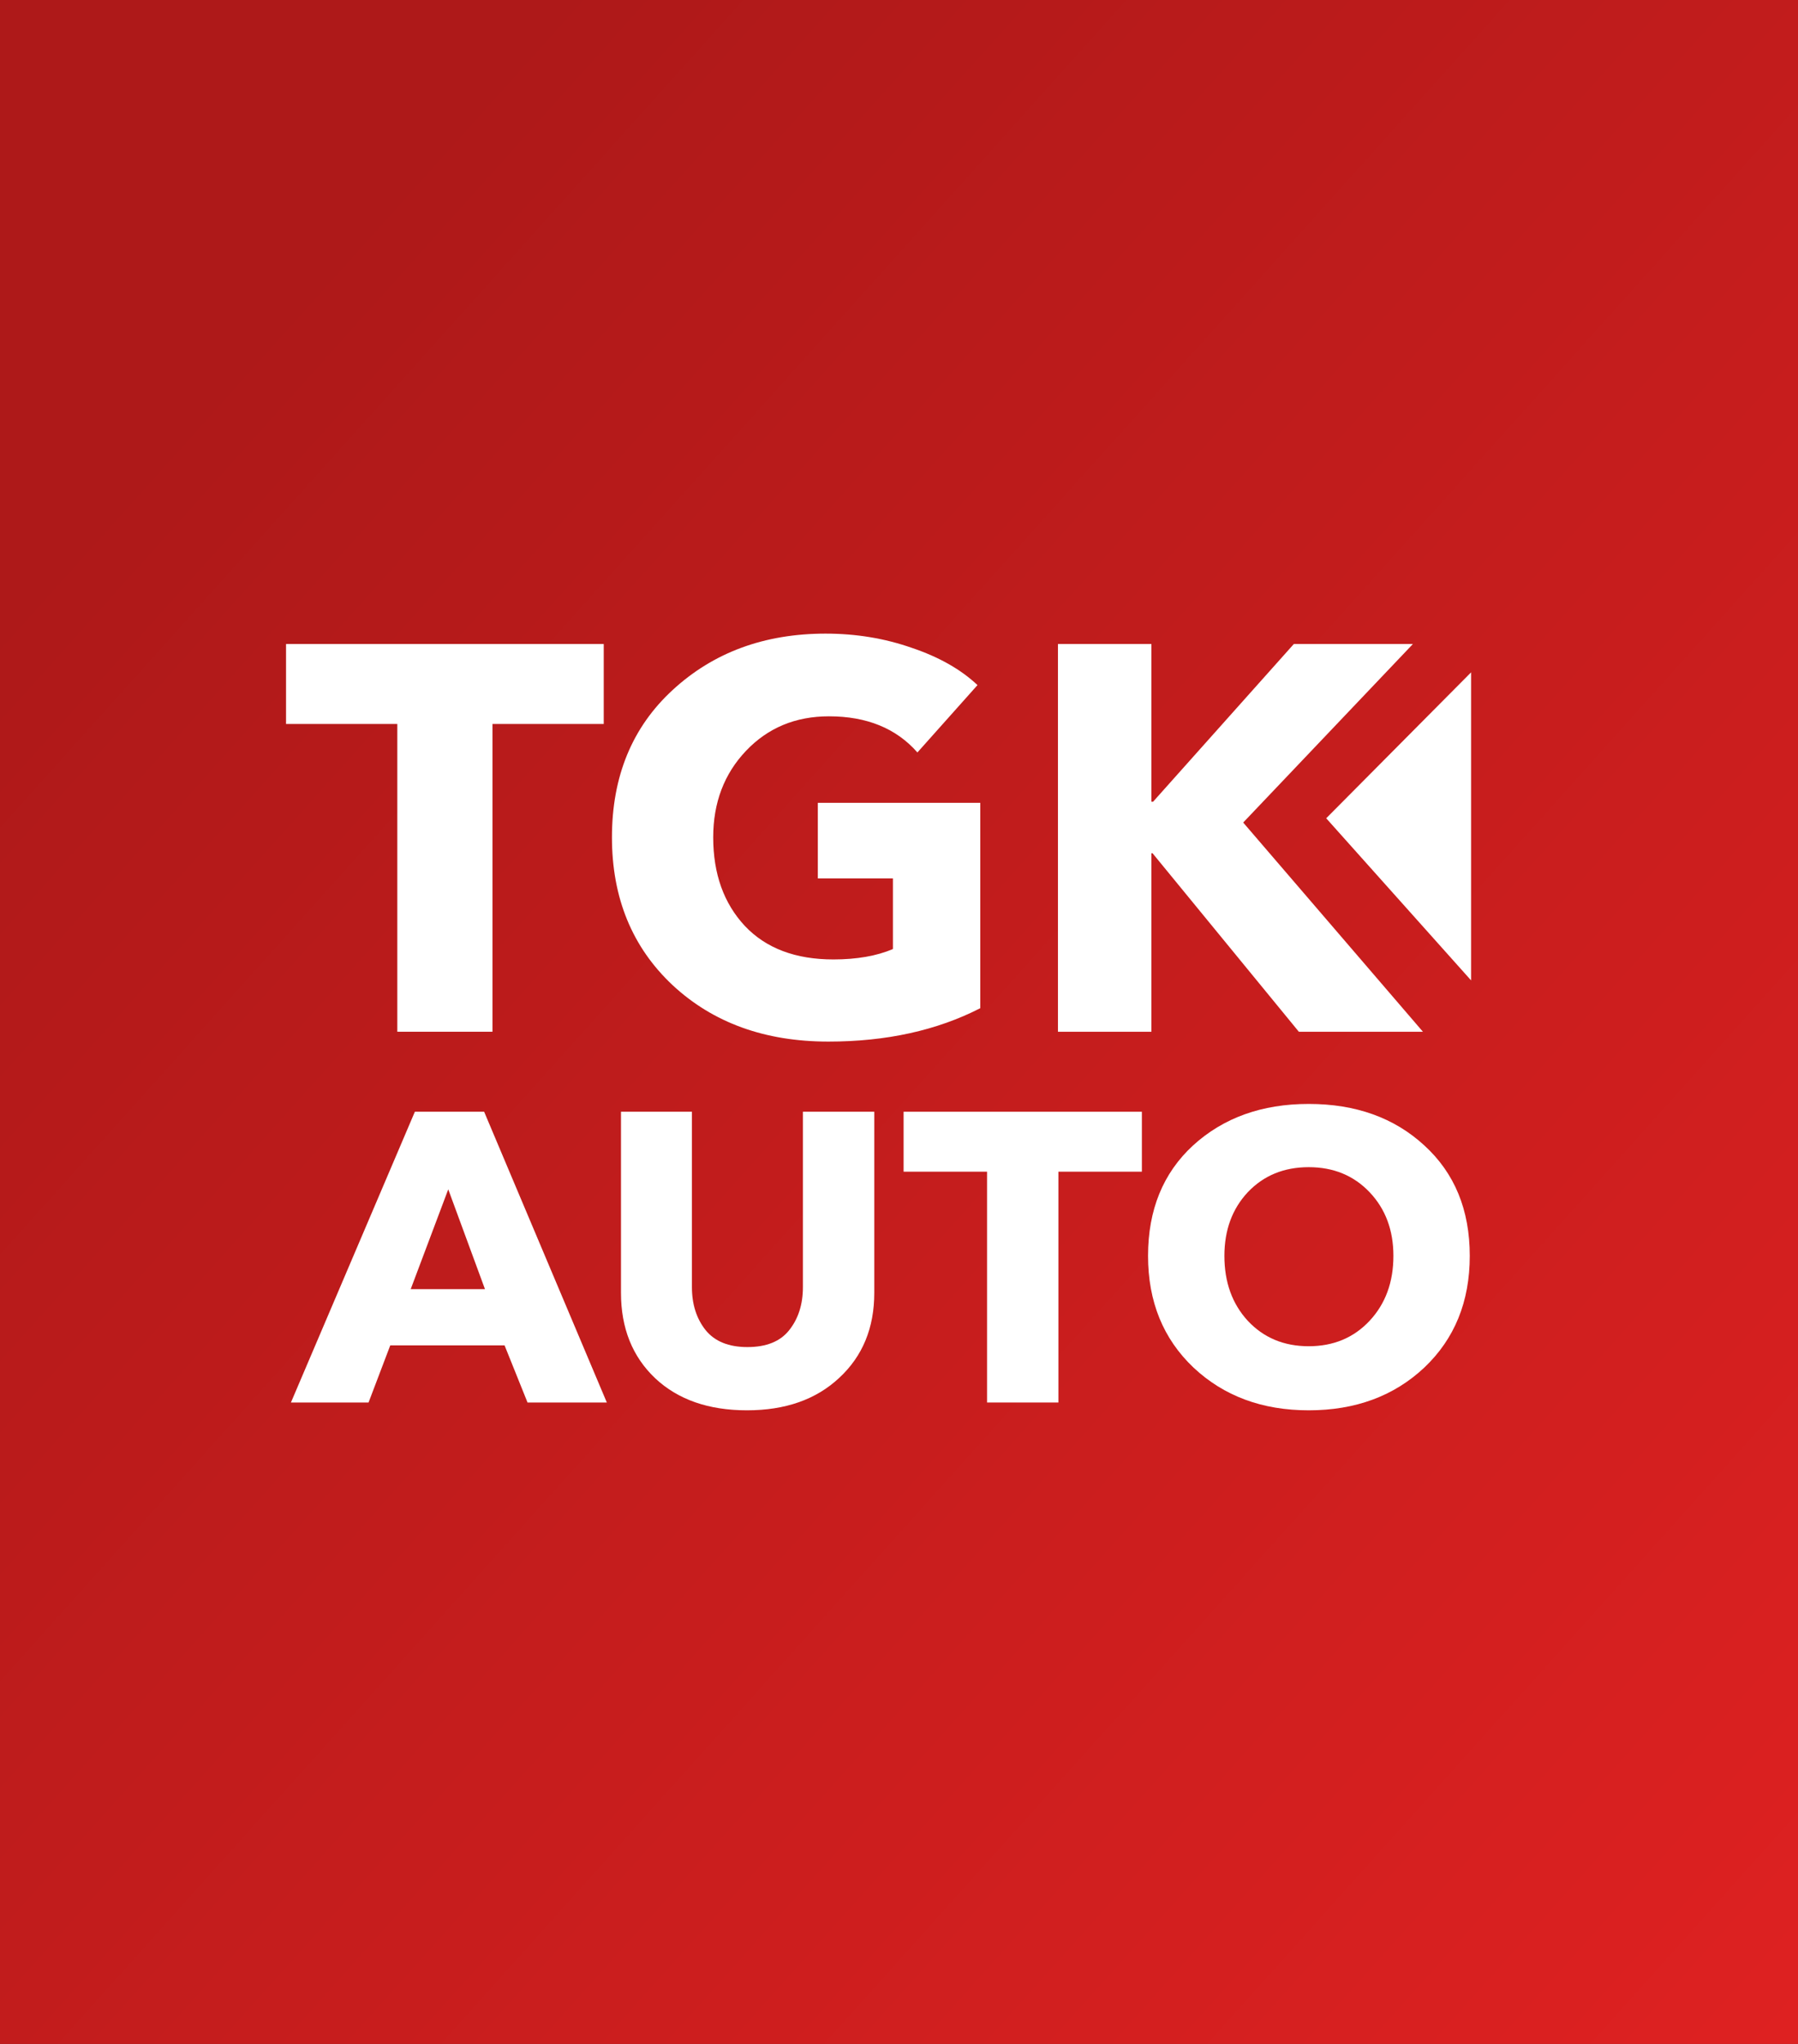
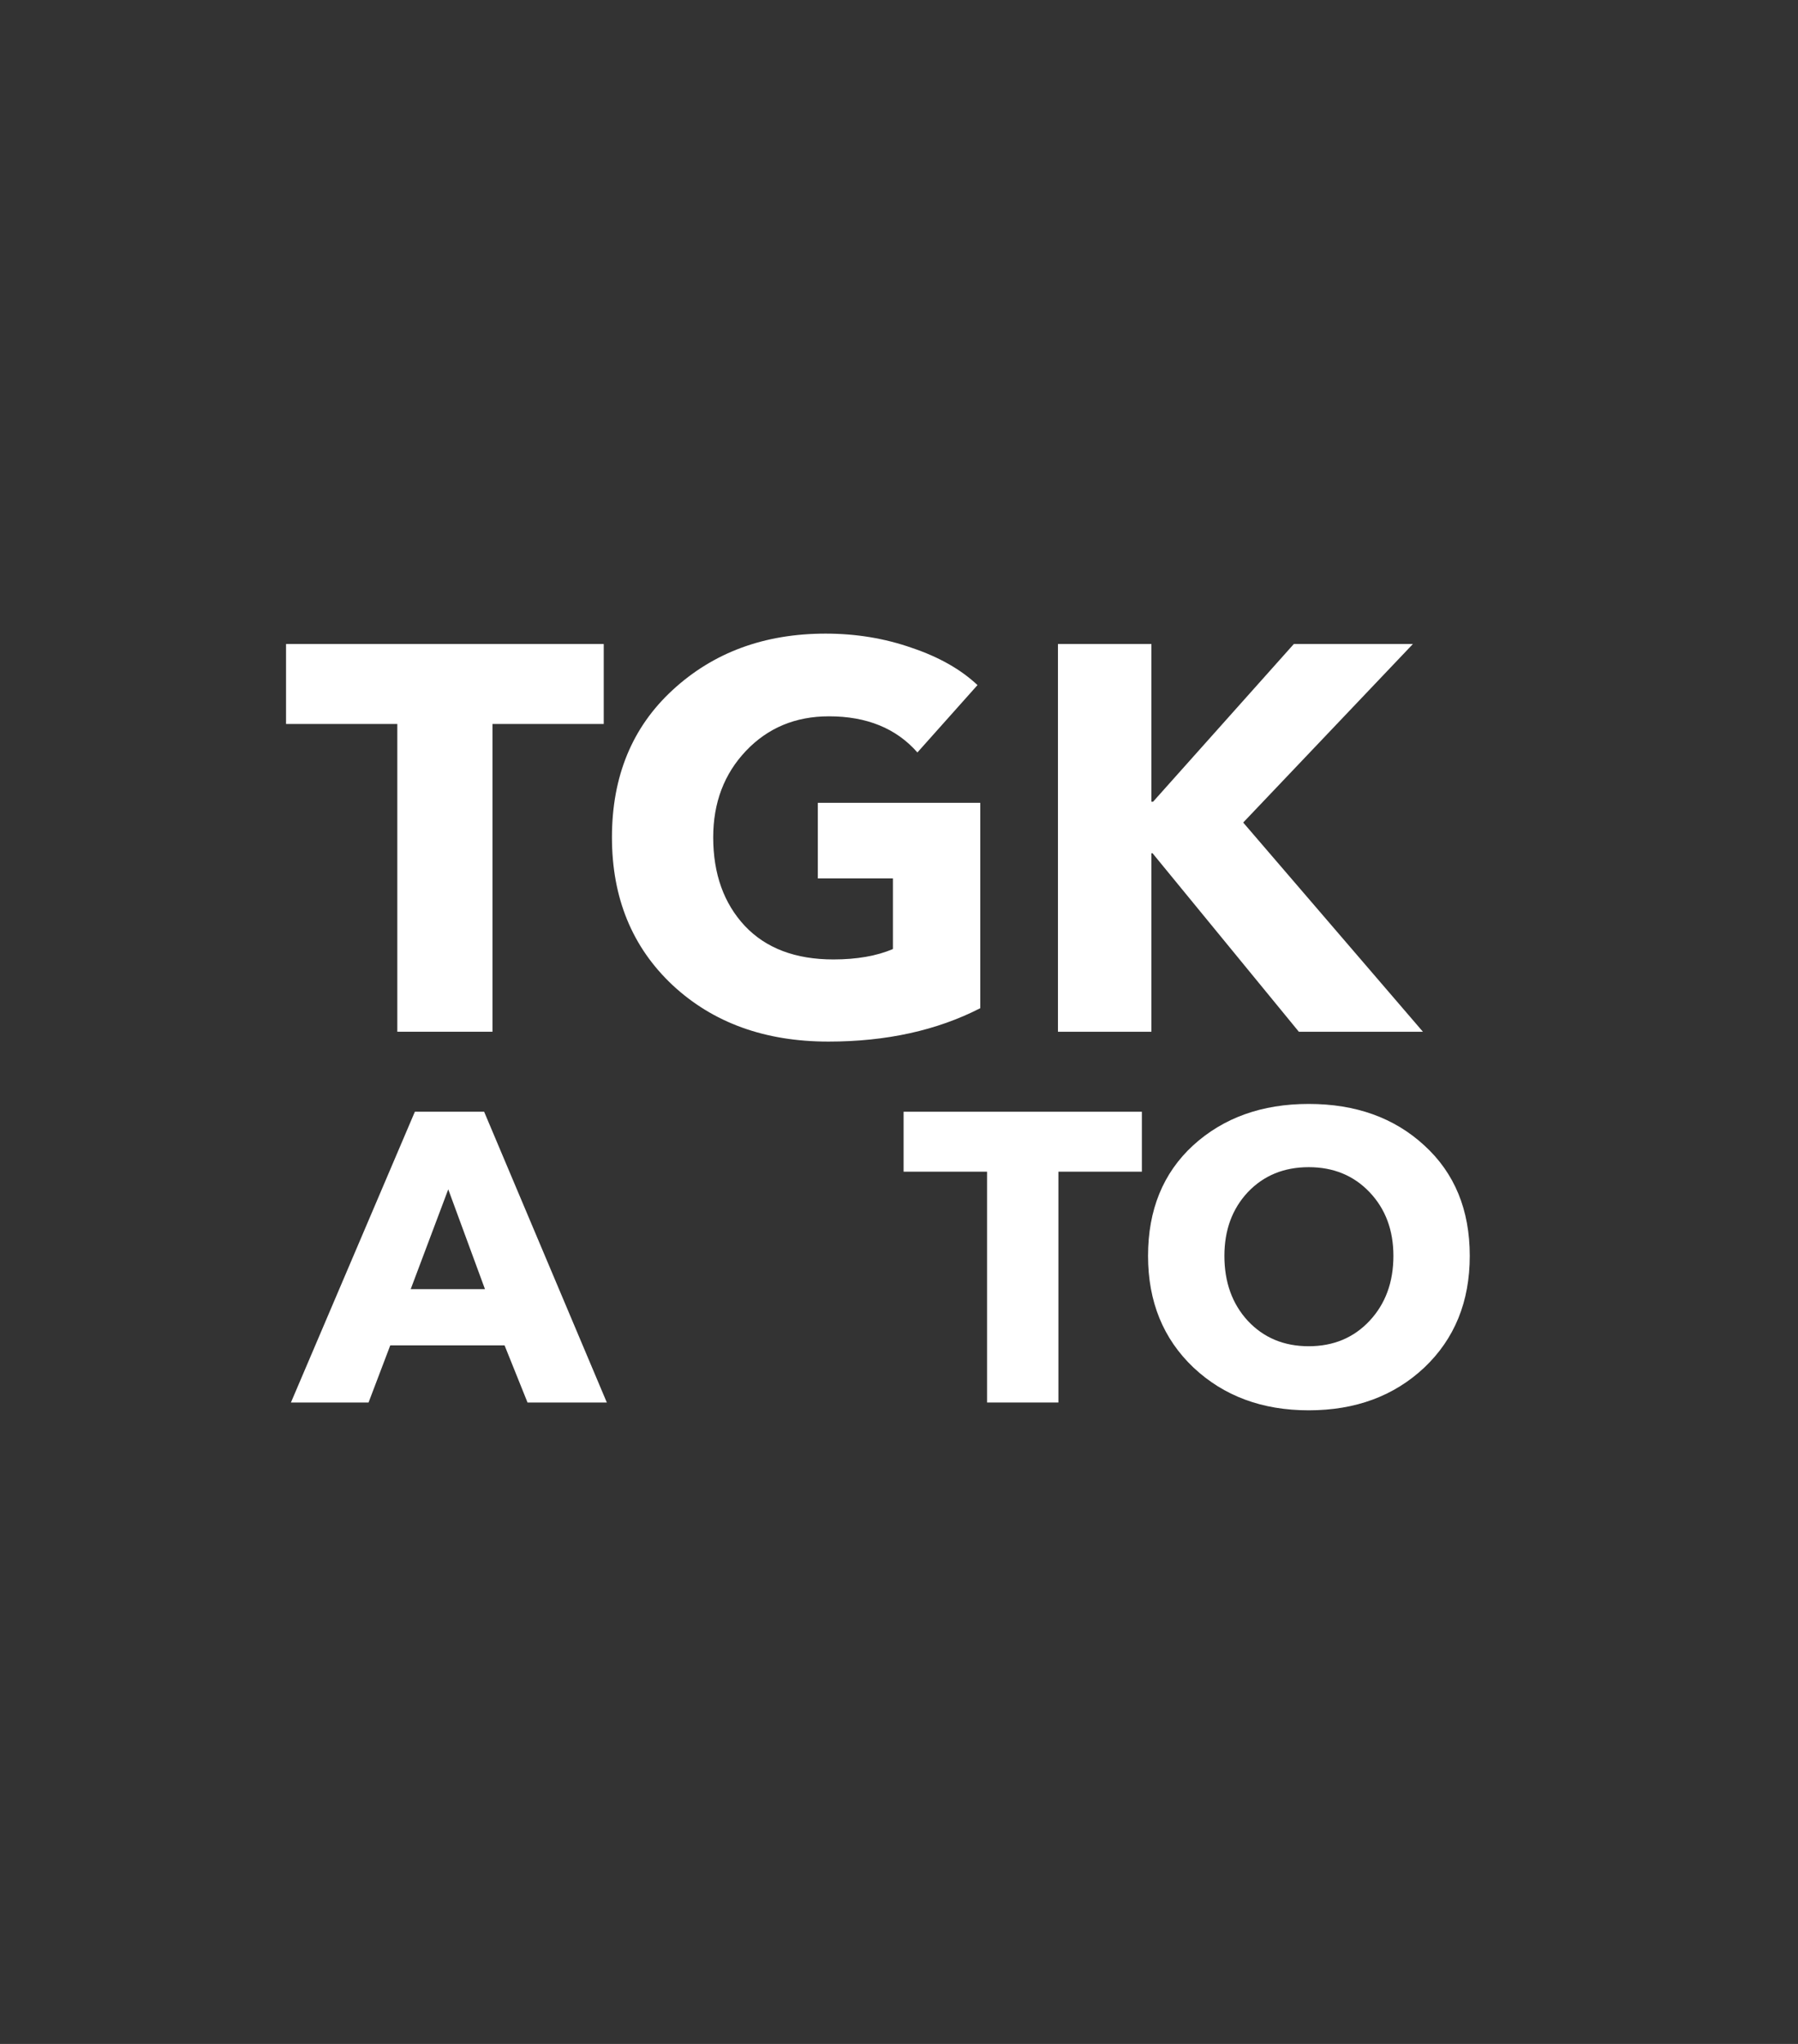
<svg xmlns="http://www.w3.org/2000/svg" width="88" height="100" viewBox="0 0 88 100" fill="none">
  <rect x="0" y="0" width="88" height="100" fill="#333333" stroke="none" />
-   <rect width="88" height="100" fill="url(#paint0_linear)" />
  <path d="M29.549 35.421H24.103V50.478H19.446V35.421H14V31.509H29.549V35.421Z" fill="white" />
  <path d="M47.978 49.326C45.854 50.415 43.376 50.96 40.544 50.96C37.44 50.96 34.898 50.04 32.92 48.2C30.941 46.343 29.951 43.932 29.951 40.967C29.951 37.984 30.941 35.581 32.92 33.76C34.916 31.92 37.413 31 40.408 31C41.897 31 43.304 31.232 44.629 31.697C45.954 32.143 47.025 32.75 47.842 33.518L44.901 36.814C43.866 35.635 42.423 35.046 40.572 35.046C38.938 35.046 37.585 35.608 36.514 36.733C35.443 37.859 34.907 39.27 34.907 40.967C34.907 42.753 35.425 44.2 36.46 45.307C37.494 46.397 38.938 46.941 40.789 46.941C41.933 46.941 42.904 46.772 43.703 46.432V42.976H40.027V39.279H47.978V49.326Z" fill="white" />
  <path d="M69.642 50.478H63.569L56.408 41.744H56.353V50.478H51.779V31.509H56.353V39.225H56.435L63.324 31.509H69.152L60.846 40.243L69.642 50.478Z" fill="white" />
  <path d="M29.7 68.618H25.819L24.696 65.825H19.1L18.038 68.618H14.239L20.305 54.392H23.695L29.7 68.618ZM23.736 63.072L21.939 58.189L20.101 63.072H23.736Z" fill="white" />
-   <path d="M42.79 63.253C42.79 64.968 42.218 66.354 41.074 67.413C39.944 68.471 38.44 69 36.561 69C34.682 69 33.184 68.478 32.068 67.433C30.951 66.374 30.393 64.981 30.393 63.253V54.392H33.865V62.972C33.865 63.816 34.09 64.519 34.539 65.082C34.988 65.631 35.669 65.906 36.581 65.906C37.507 65.906 38.188 65.631 38.623 65.082C39.073 64.519 39.297 63.816 39.297 62.972V54.392H42.79V63.253Z" fill="white" />
  <path d="M55.887 57.325H51.802V68.618H48.31V57.325H44.225V54.392H55.887V57.325Z" fill="white" />
  <path d="M71.935 61.445C71.935 63.682 71.193 65.504 69.709 66.91C68.225 68.303 66.339 69 64.052 69C61.778 69 59.899 68.303 58.415 66.91C56.931 65.504 56.189 63.682 56.189 61.445C56.189 59.194 56.924 57.392 58.394 56.039C59.879 54.686 61.764 54.01 64.052 54.01C66.353 54.01 68.238 54.686 69.709 56.039C71.193 57.392 71.935 59.194 71.935 61.445ZM68.198 61.445C68.198 60.185 67.809 59.147 67.033 58.33C66.257 57.513 65.263 57.104 64.052 57.104C62.84 57.104 61.846 57.513 61.07 58.33C60.307 59.147 59.926 60.185 59.926 61.445C59.926 62.731 60.307 63.789 61.07 64.62C61.846 65.45 62.84 65.865 64.052 65.865C65.263 65.865 66.257 65.45 67.033 64.62C67.809 63.789 68.198 62.731 68.198 61.445Z" fill="white" />
-   <path d="M64.909 40.034L72 32.895V47.966L64.909 40.034Z" fill="white" />
  <defs>
    <linearGradient id="paint0_linear" x1="96.324" y1="152.5" x2="-17.861" y2="49.945" gradientUnits="userSpaceOnUse">
      <stop stop-color="#F02424" />
      <stop offset="1" stop-color="#AE1919" />
    </linearGradient>
  </defs>
</svg>